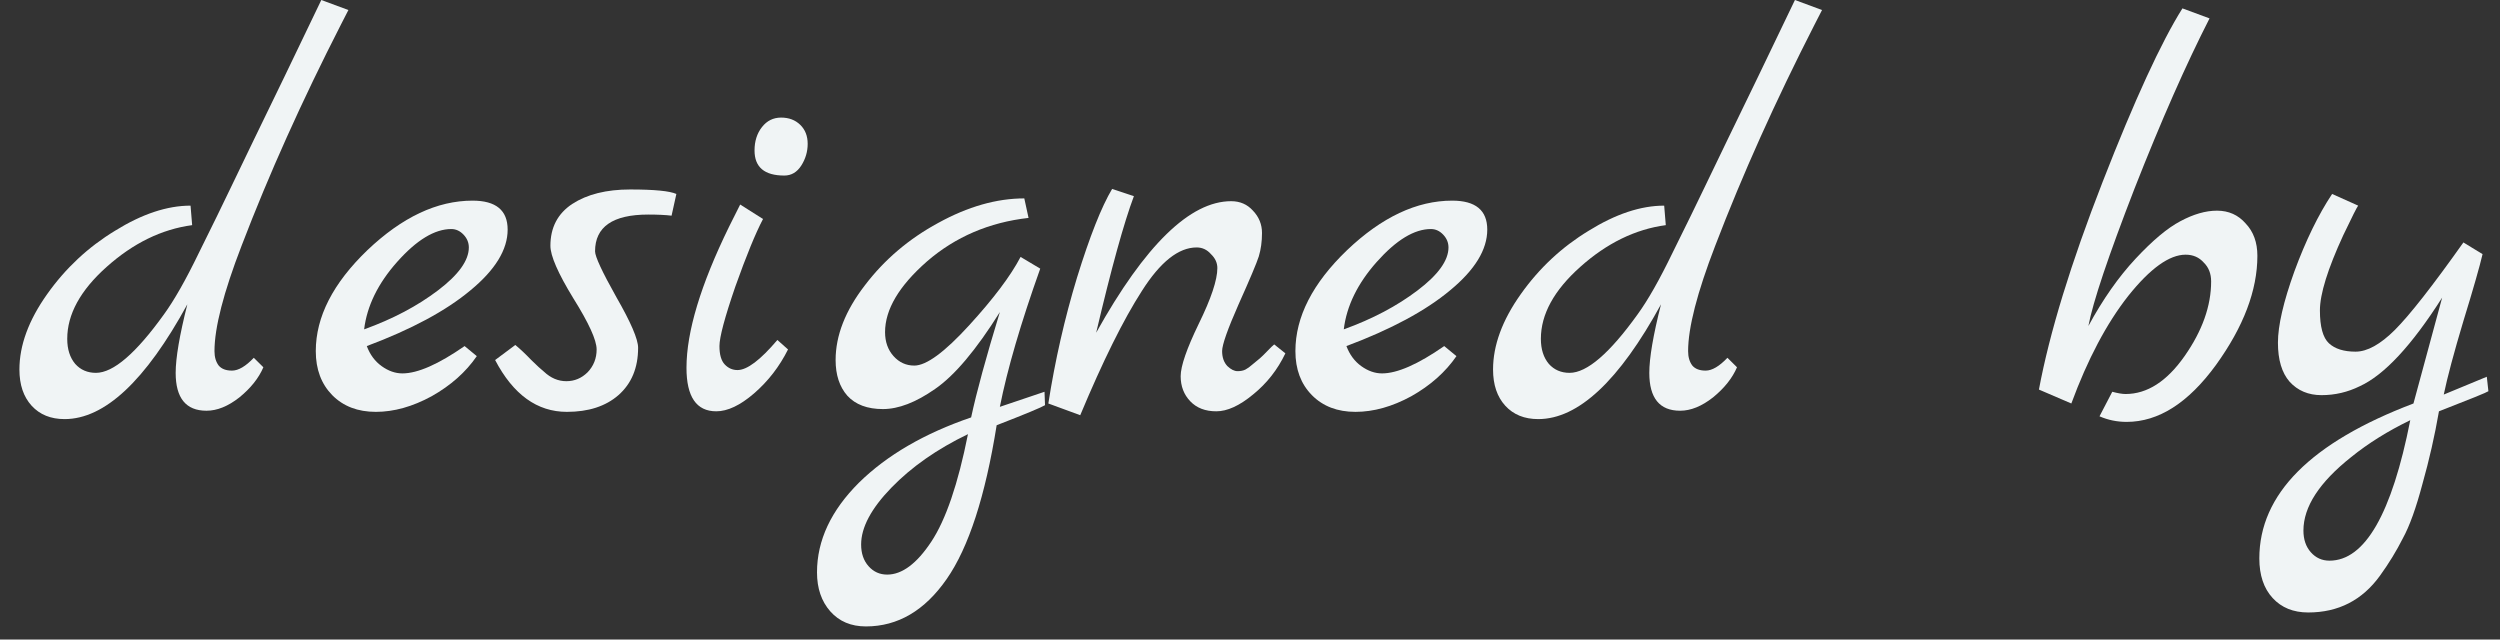
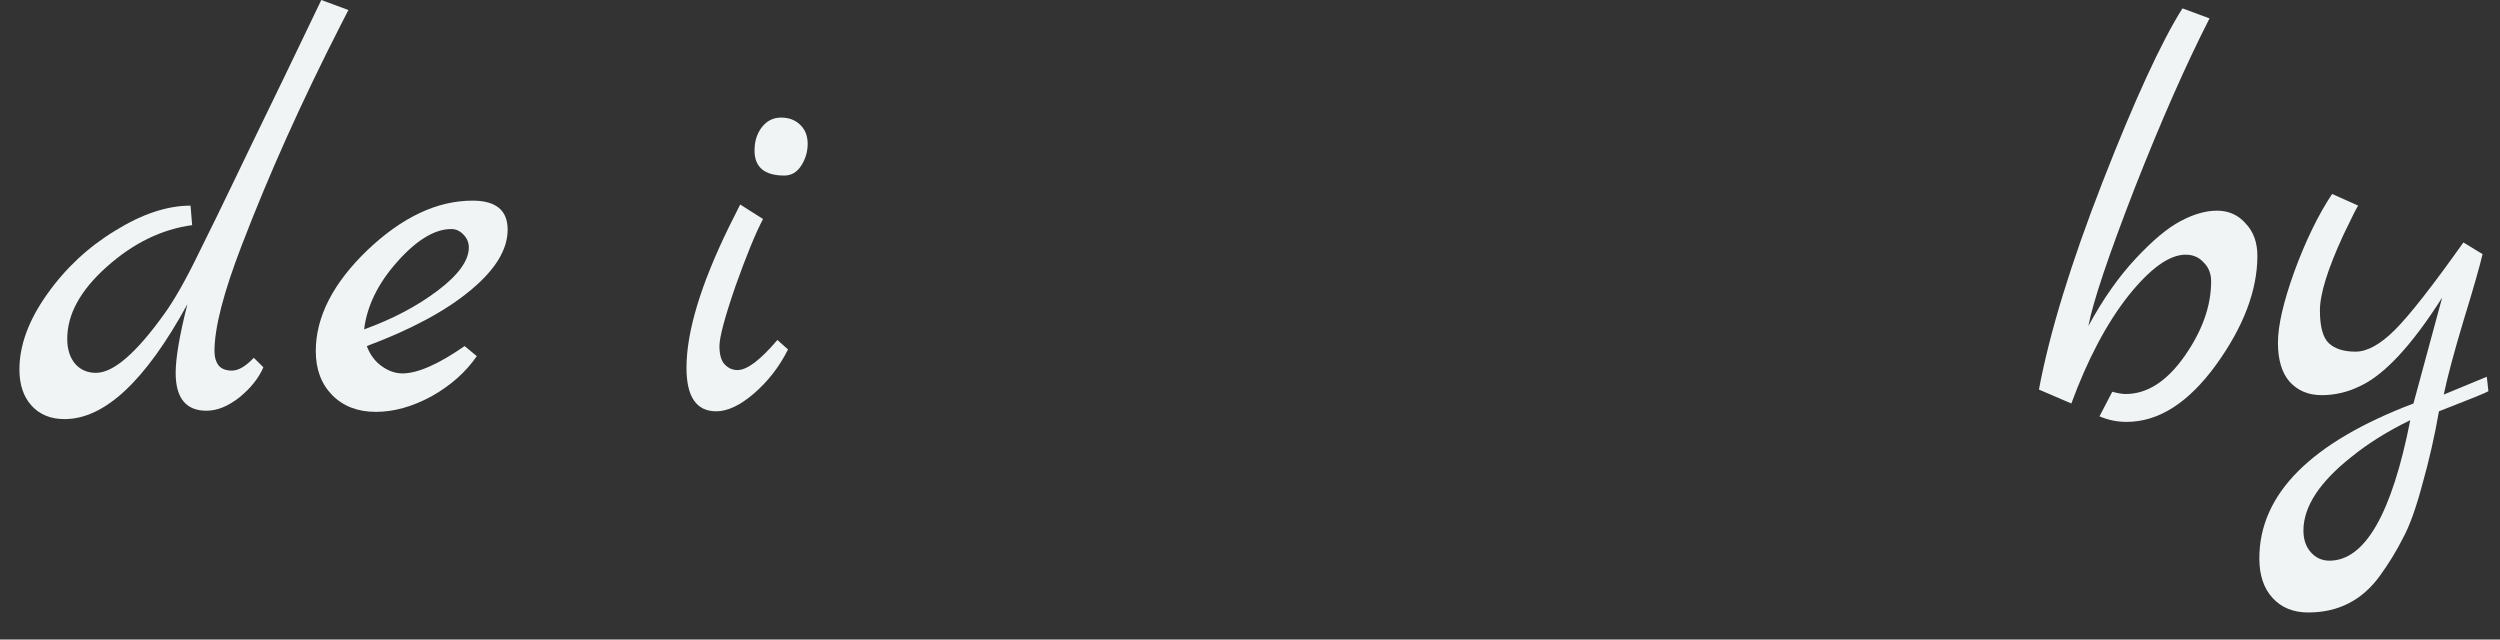
<svg xmlns="http://www.w3.org/2000/svg" width="86" height="22" viewBox="0 0 86 22" fill="none">
  <rect x="0" y="0" width="86" height="22" fill="#333333" stroke="none" />
  <path d="M11.053 0L11.985 0.345L11.729 0.844C10.389 3.464 9.249 6.001 8.31 8.455C7.689 10.065 7.378 11.273 7.378 12.078C7.378 12.283 7.427 12.449 7.524 12.576C7.622 12.691 7.774 12.749 7.981 12.749C8.201 12.749 8.451 12.602 8.731 12.308L9.06 12.634C8.902 13.005 8.627 13.35 8.237 13.669C7.847 13.976 7.469 14.129 7.104 14.129C6.397 14.129 6.043 13.695 6.043 12.826C6.043 12.315 6.177 11.528 6.445 10.468C5.007 13.101 3.599 14.417 2.222 14.417C1.747 14.417 1.369 14.264 1.088 13.957C0.808 13.65 0.668 13.235 0.668 12.711C0.668 11.88 0.985 11.017 1.619 10.123C2.252 9.228 3.033 8.499 3.959 7.937C4.885 7.362 5.751 7.074 6.555 7.074L6.61 7.745C5.562 7.886 4.581 8.365 3.666 9.183C2.764 9.988 2.313 10.813 2.313 11.656C2.313 12.014 2.405 12.302 2.588 12.519C2.771 12.723 3.008 12.826 3.301 12.826C3.898 12.826 4.678 12.155 5.641 10.813C5.994 10.327 6.397 9.618 6.848 8.685C7.311 7.752 7.677 7.004 7.945 6.442C8.225 5.866 8.493 5.31 8.749 4.774C9.017 4.224 9.365 3.508 9.791 2.626C10.218 1.732 10.639 0.856 11.053 0Z" fill="#F0F4F5" />
  <path d="M15.982 11.905L16.402 12.251C16.025 12.8 15.507 13.26 14.848 13.631C14.19 13.989 13.55 14.168 12.929 14.168C12.307 14.168 11.807 13.976 11.429 13.593C11.052 13.209 10.863 12.704 10.863 12.078C10.863 10.902 11.454 9.745 12.636 8.608C13.831 7.47 15.037 6.902 16.256 6.902C17.061 6.902 17.463 7.234 17.463 7.899C17.463 8.589 17.036 9.285 16.183 9.988C15.342 10.691 14.154 11.33 12.618 11.905C12.727 12.199 12.898 12.43 13.13 12.596C13.361 12.762 13.599 12.845 13.843 12.845C14.367 12.845 15.08 12.532 15.982 11.905ZM12.526 11.33C13.514 10.973 14.361 10.525 15.068 9.988C15.775 9.452 16.128 8.959 16.128 8.512C16.128 8.346 16.067 8.199 15.945 8.071C15.823 7.943 15.683 7.879 15.525 7.879C14.952 7.879 14.33 8.257 13.66 9.011C13.002 9.752 12.624 10.525 12.526 11.33Z" fill="#F0F4F5" />
-   <path d="M23.267 6.672L23.102 7.419C22.895 7.394 22.627 7.381 22.298 7.381C21.079 7.381 20.47 7.803 20.47 8.646C20.47 8.825 20.713 9.349 21.201 10.218C21.701 11.088 21.951 11.669 21.951 11.963C21.951 12.653 21.725 13.196 21.274 13.593C20.835 13.976 20.244 14.168 19.501 14.168C18.477 14.168 17.654 13.573 17.032 12.385L17.727 11.867C17.898 12.008 18.081 12.18 18.276 12.385C18.471 12.576 18.617 12.711 18.714 12.787C18.946 13.005 19.202 13.113 19.482 13.113C19.763 13.113 20.006 13.011 20.214 12.806C20.421 12.589 20.524 12.327 20.524 12.021C20.524 11.701 20.256 11.113 19.72 10.257C19.196 9.4 18.934 8.8 18.934 8.455C18.934 7.828 19.184 7.349 19.683 7.017C20.195 6.684 20.86 6.518 21.676 6.518C22.505 6.518 23.035 6.569 23.267 6.672Z" fill="#F0F4F5" />
  <path d="M26.98 6.039C26.297 6.039 25.956 5.751 25.956 5.176C25.956 4.857 26.041 4.588 26.212 4.371C26.382 4.154 26.602 4.045 26.87 4.045C27.138 4.045 27.357 4.128 27.528 4.294C27.699 4.461 27.784 4.678 27.784 4.946C27.784 5.215 27.711 5.464 27.565 5.694C27.418 5.924 27.223 6.039 26.98 6.039ZM26.742 11.695L27.108 12.021C26.815 12.608 26.425 13.113 25.937 13.535C25.462 13.944 25.029 14.149 24.639 14.149C23.957 14.149 23.615 13.65 23.615 12.653C23.615 11.413 24.103 9.797 25.078 7.803C25.297 7.368 25.425 7.113 25.462 7.036L26.248 7.534C25.992 8.02 25.675 8.793 25.297 9.854C24.932 10.915 24.749 11.599 24.749 11.905C24.749 12.199 24.81 12.41 24.932 12.538C25.054 12.666 25.2 12.73 25.37 12.73C25.7 12.73 26.157 12.385 26.742 11.695Z" fill="#F0F4F5" />
-   <path d="M35.931 13.477L35.949 13.938C35.827 14.014 35.273 14.244 34.285 14.628C33.895 17.069 33.322 18.833 32.566 19.919C31.811 21.006 30.884 21.549 29.787 21.549C29.276 21.549 28.867 21.376 28.562 21.031C28.258 20.686 28.105 20.239 28.105 19.689C28.105 18.59 28.587 17.561 29.55 16.602C30.513 15.657 31.799 14.909 33.407 14.359C33.59 13.503 33.919 12.295 34.395 10.736C33.578 12.04 32.835 12.922 32.164 13.382C31.506 13.842 30.909 14.072 30.372 14.072C29.836 14.072 29.428 13.918 29.148 13.612C28.879 13.305 28.745 12.896 28.745 12.385C28.745 11.541 29.081 10.685 29.751 9.816C30.421 8.934 31.262 8.218 32.274 7.669C33.298 7.106 34.285 6.825 35.236 6.825L35.382 7.496C34.029 7.649 32.865 8.148 31.89 8.991C30.927 9.835 30.446 10.646 30.446 11.426C30.446 11.758 30.543 12.033 30.738 12.251C30.933 12.468 31.171 12.576 31.451 12.576C31.866 12.576 32.493 12.116 33.334 11.196C34.175 10.276 34.767 9.49 35.108 8.838L35.784 9.241C35.114 11.119 34.651 12.704 34.395 13.995L35.931 13.477ZM33.298 14.935C32.237 15.446 31.36 16.059 30.665 16.775C29.97 17.491 29.623 18.143 29.623 18.73C29.623 19.037 29.708 19.287 29.879 19.478C30.049 19.67 30.263 19.766 30.519 19.766C31.031 19.766 31.537 19.389 32.036 18.635C32.536 17.881 32.957 16.647 33.298 14.935Z" fill="#F0F4F5" />
-   <path d="M43.833 11.848L44.217 12.155C43.949 12.717 43.577 13.19 43.102 13.573C42.639 13.957 42.218 14.149 41.84 14.149C41.462 14.149 41.164 14.034 40.944 13.803C40.725 13.573 40.615 13.286 40.615 12.941C40.615 12.596 40.822 11.995 41.237 11.139C41.663 10.27 41.877 9.63 41.877 9.221C41.877 9.043 41.804 8.883 41.657 8.742C41.523 8.589 41.359 8.512 41.164 8.512C40.542 8.512 39.914 9.011 39.281 10.008C38.647 10.992 37.94 12.417 37.16 14.283L36.063 13.88C36.294 12.398 36.623 10.953 37.05 9.547C37.489 8.129 37.891 7.113 38.257 6.499L39.006 6.748C38.665 7.656 38.232 9.221 37.708 11.445C39.39 8.429 40.938 6.921 42.352 6.921C42.657 6.921 42.907 7.03 43.102 7.247C43.309 7.464 43.413 7.72 43.413 8.014C43.413 8.308 43.376 8.576 43.303 8.819C43.23 9.049 42.998 9.599 42.608 10.468C42.23 11.324 42.041 11.861 42.041 12.078C42.041 12.295 42.102 12.468 42.224 12.596C42.346 12.711 42.462 12.768 42.572 12.768C42.681 12.768 42.773 12.749 42.846 12.711C42.919 12.672 42.998 12.615 43.084 12.538C43.181 12.461 43.266 12.391 43.34 12.327C43.413 12.263 43.498 12.18 43.595 12.078C43.705 11.963 43.784 11.886 43.833 11.848Z" fill="#F0F4F5" />
-   <path d="M49.681 11.905L50.102 12.251C49.724 12.8 49.206 13.26 48.548 13.631C47.89 13.989 47.25 14.168 46.628 14.168C46.006 14.168 45.507 13.976 45.129 13.593C44.751 13.209 44.562 12.704 44.562 12.078C44.562 10.902 45.153 9.745 46.336 8.608C47.53 7.47 48.737 6.902 49.956 6.902C50.76 6.902 51.162 7.234 51.162 7.899C51.162 8.589 50.736 9.285 49.883 9.988C49.041 10.691 47.853 11.33 46.317 11.905C46.427 12.199 46.598 12.43 46.829 12.596C47.061 12.762 47.298 12.845 47.542 12.845C48.066 12.845 48.779 12.532 49.681 11.905ZM46.226 11.33C47.213 10.973 48.06 10.525 48.767 9.988C49.474 9.452 49.828 8.959 49.828 8.512C49.828 8.346 49.767 8.199 49.645 8.071C49.523 7.943 49.383 7.879 49.224 7.879C48.651 7.879 48.03 8.257 47.359 9.011C46.701 9.752 46.323 10.525 46.226 11.33Z" fill="#F0F4F5" />
-   <path d="M61.746 0L62.678 0.345L62.422 0.844C61.082 3.464 59.942 6.001 59.003 8.455C58.382 10.065 58.071 11.273 58.071 12.078C58.071 12.283 58.12 12.449 58.217 12.576C58.315 12.691 58.467 12.749 58.674 12.749C58.894 12.749 59.144 12.602 59.424 12.308L59.753 12.634C59.594 13.005 59.32 13.35 58.93 13.669C58.54 13.976 58.162 14.129 57.797 14.129C57.09 14.129 56.736 13.695 56.736 12.826C56.736 12.315 56.87 11.528 57.139 10.468C55.7 13.101 54.292 14.417 52.915 14.417C52.44 14.417 52.062 14.264 51.781 13.957C51.501 13.65 51.361 13.235 51.361 12.711C51.361 11.88 51.678 11.017 52.312 10.123C52.945 9.228 53.725 8.499 54.652 7.937C55.578 7.362 56.444 7.074 57.248 7.074L57.303 7.745C56.255 7.886 55.273 8.365 54.359 9.183C53.457 9.988 53.006 10.813 53.006 11.656C53.006 12.014 53.098 12.302 53.281 12.519C53.464 12.723 53.701 12.826 53.994 12.826C54.591 12.826 55.371 12.155 56.334 10.813C56.688 10.327 57.09 9.618 57.541 8.685C58.004 7.752 58.37 7.004 58.638 6.442C58.918 5.866 59.186 5.31 59.442 4.774C59.71 4.224 60.058 3.508 60.484 2.626C60.911 1.732 61.331 0.856 61.746 0Z" fill="#F0F4F5" />
  <path d="M73.467 8.896C74.052 8.269 74.564 7.841 75.002 7.611C75.454 7.368 75.874 7.247 76.264 7.247C76.666 7.247 76.995 7.394 77.251 7.688C77.519 7.969 77.654 8.34 77.654 8.8C77.654 9.988 77.178 11.241 76.228 12.557C75.277 13.861 74.253 14.513 73.156 14.513C72.827 14.513 72.516 14.449 72.223 14.321L72.662 13.477C72.857 13.529 73.01 13.554 73.119 13.554C73.863 13.554 74.539 13.12 75.149 12.251C75.758 11.382 76.063 10.525 76.063 9.682C76.063 9.413 75.978 9.196 75.807 9.03C75.648 8.851 75.441 8.761 75.185 8.761C74.625 8.761 73.966 9.234 73.211 10.18C72.467 11.126 71.815 12.359 71.254 13.88L70.139 13.401C70.505 11.445 71.236 9.062 72.333 6.25C73.43 3.438 74.344 1.451 75.076 0.288L76.008 0.633C75.204 2.205 74.344 4.154 73.43 6.48C72.528 8.806 71.998 10.384 71.84 11.215C72.339 10.295 72.882 9.522 73.467 8.896Z" fill="#F0F4F5" />
  <path d="M85.546 12.96L85.601 13.458C85.552 13.497 84.985 13.727 83.9 14.149C83.754 14.992 83.565 15.823 83.334 16.641C83.114 17.472 82.889 18.098 82.657 18.52C82.438 18.954 82.176 19.382 81.871 19.804C81.261 20.648 80.439 21.069 79.403 21.069C78.891 21.069 78.482 20.903 78.178 20.571C77.873 20.239 77.721 19.785 77.721 19.21C77.721 16.999 79.488 15.222 83.023 13.88L84.01 10.238C82.962 11.886 82.017 12.902 81.176 13.286C80.762 13.49 80.323 13.593 79.86 13.593C79.409 13.593 79.043 13.439 78.763 13.132C78.495 12.826 78.361 12.378 78.361 11.79C78.361 11.203 78.549 10.384 78.927 9.336C79.317 8.276 79.75 7.387 80.225 6.672L81.121 7.074C81.085 7.113 80.914 7.451 80.609 8.09C80.073 9.253 79.805 10.116 79.805 10.678C79.805 11.241 79.909 11.618 80.116 11.81C80.323 12.001 80.628 12.097 81.03 12.097C81.432 12.097 81.883 11.848 82.383 11.35C82.895 10.838 83.681 9.835 84.741 8.34L85.4 8.742C85.302 9.164 85.083 9.931 84.741 11.043C84.412 12.142 84.187 12.986 84.065 13.573L85.546 12.96ZM82.913 14.455C82.145 14.826 81.469 15.248 80.884 15.721C79.787 16.59 79.238 17.433 79.238 18.251C79.238 18.558 79.323 18.807 79.494 18.999C79.665 19.191 79.878 19.287 80.134 19.287C81.353 19.287 82.279 17.676 82.913 14.455Z" fill="#F0F4F5" />
</svg>